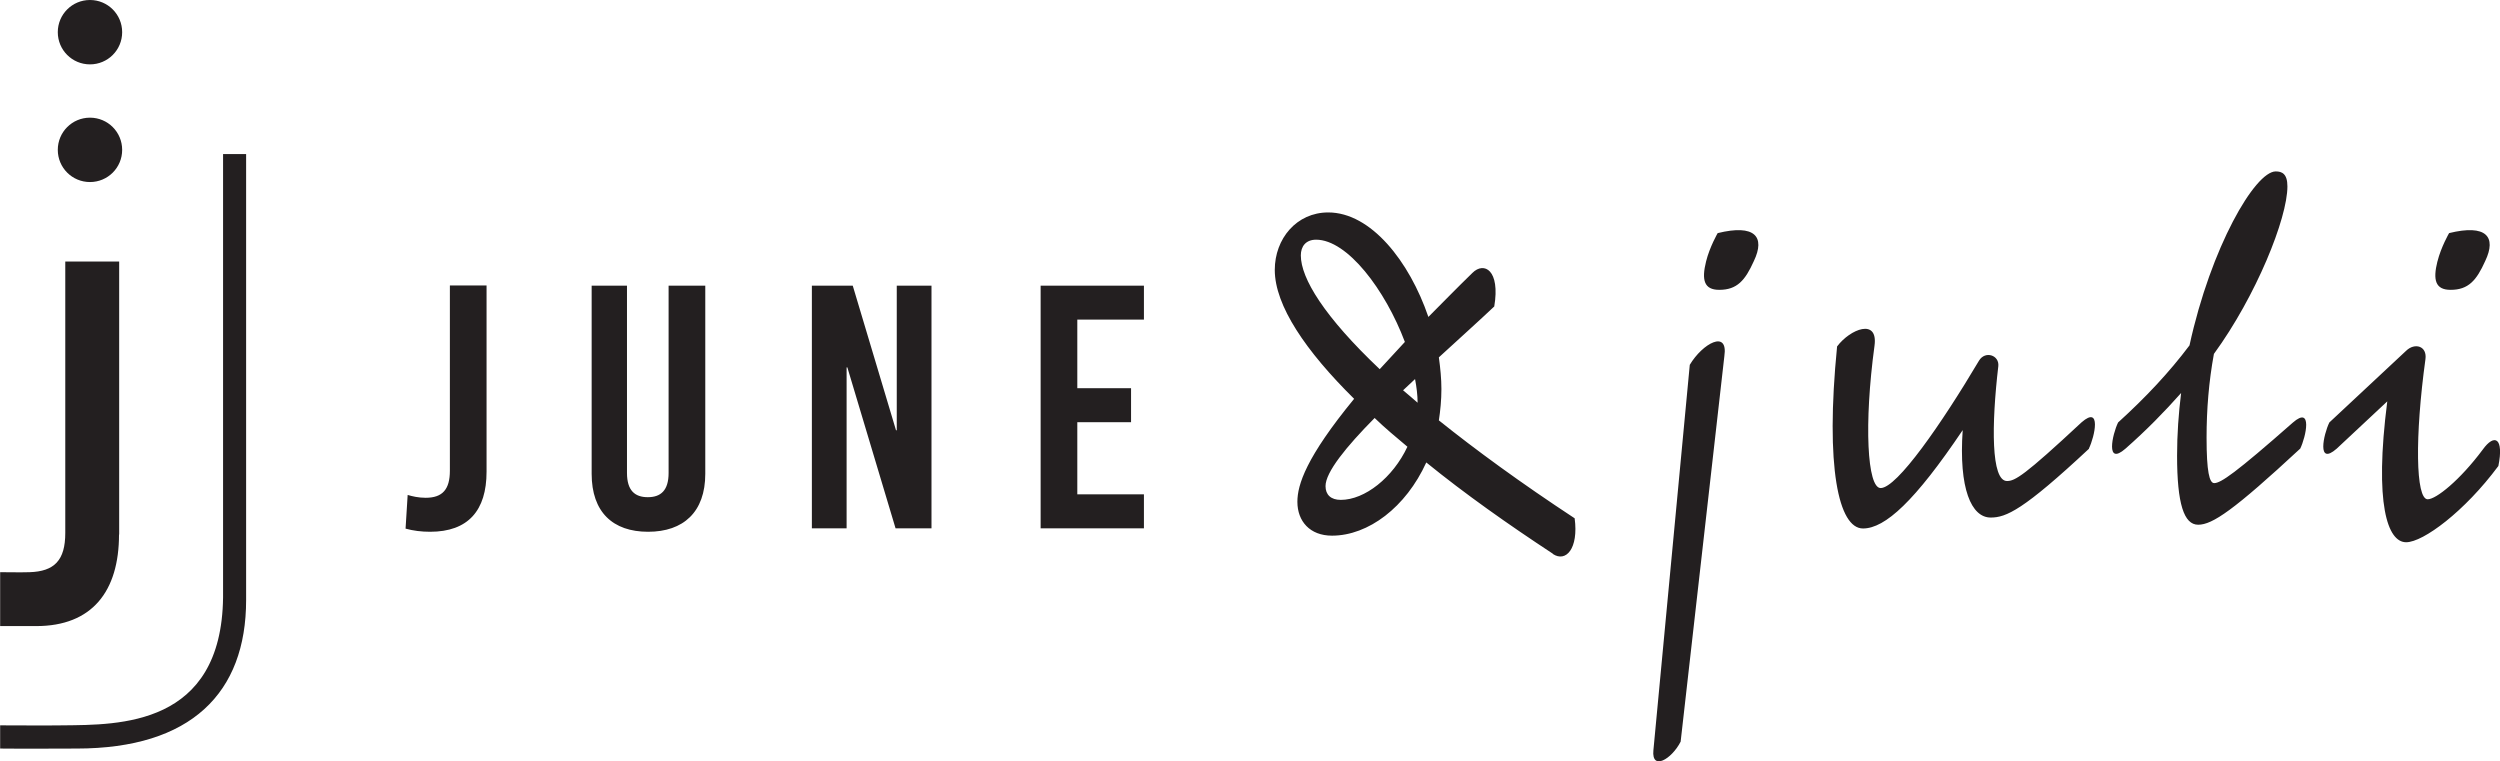
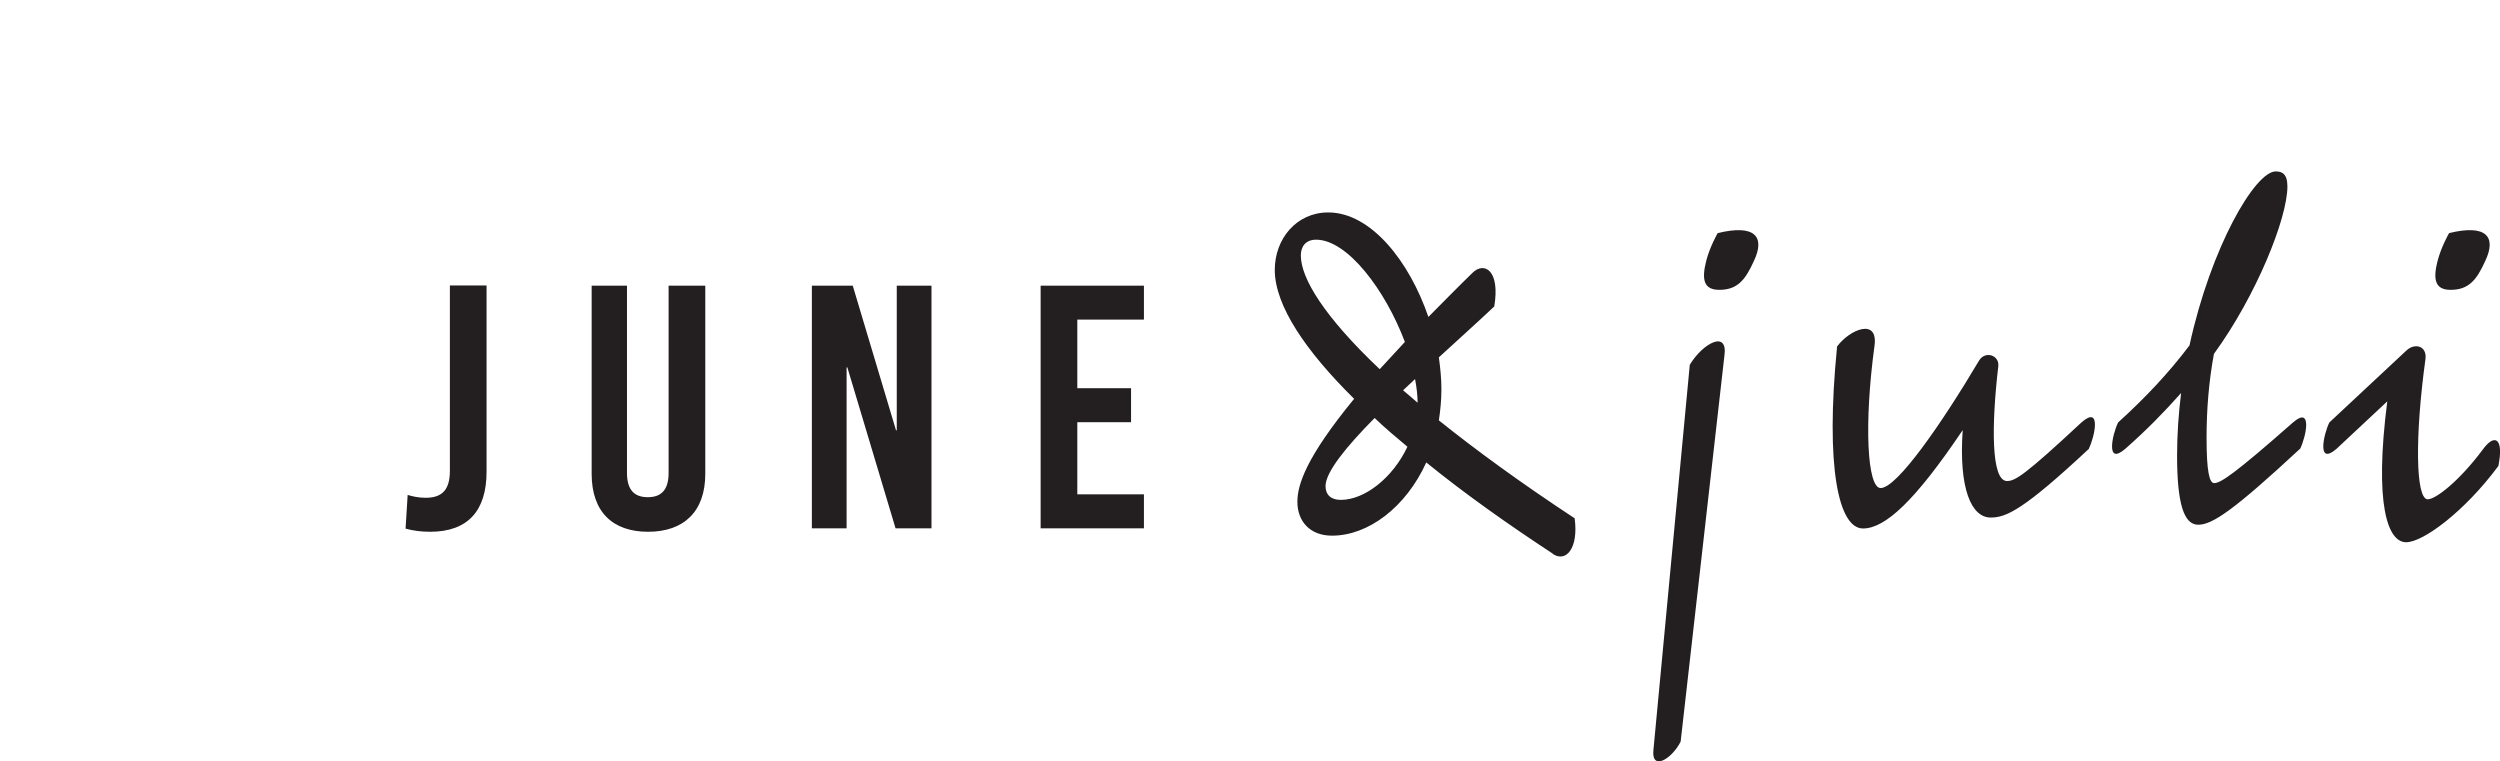
<svg xmlns="http://www.w3.org/2000/svg" id="Layer_2" viewBox="0 0 166.99 50.83">
  <defs>
    <style>.cls-1{fill:#231f20;}</style>
  </defs>
  <g id="Layer_1-2">
    <path class="cls-1" d="m32.5,31.51c0,2.59-1.23,4.01-3.77,4.01-.58,0-1.14-.07-1.64-.21l.14-2.25c.3.09.72.19,1.2.19,1.13,0,1.62-.56,1.62-1.81v-12.37h2.45v12.44Zm14.61.14c0,2.55-1.46,3.87-3.82,3.87s-3.77-1.32-3.77-3.87v-12.57h2.36v12.51c0,1.18.53,1.62,1.39,1.62s1.39-.44,1.39-1.62v-12.51h2.45v12.57Zm12.71,3.64l-3.22-10.75h-.05v10.75h-2.32v-16.21h2.73l2.89,9.66h.05v-9.66h2.32v16.21h-2.41Zm12.14-13.94v4.58h3.59v2.27h-3.59v4.82h4.45v2.27h-6.9v-16.21h6.9v2.27h-4.45Zm31.77,15.64c-2.97-1.95-5.89-4.01-8.46-6.1-1.36,2.99-3.87,4.89-6.3,4.89-1.48,0-2.31-.97-2.31-2.26,0-1.14.58-2.97,3.79-6.88-3.23-3.19-5.3-6.23-5.3-8.61,0-2.09,1.46-3.84,3.57-3.84,2.85,0,5.42,3.26,6.69,6.98.9-.9,1.87-1.9,2.94-2.94.78-.78,1.87-.19,1.46,2.24-1,.95-2.33,2.14-3.7,3.4.1.73.17,1.43.17,2.12,0,.73-.07,1.43-.17,2.09,2.46,1.97,5.45,4.16,9.07,6.54.27,2.02-.58,2.97-1.46,2.38Zm-11.57-12.33l1.68-1.82c-1.31-3.48-3.84-6.83-5.93-6.83-.68,0-1.02.44-1.02,1.05,0,1.53,1.56,4.09,5.28,7.61Zm1.85,5.18c-.75-.63-1.51-1.26-2.19-1.92-1.9,1.92-3.28,3.62-3.28,4.55,0,.58.36.92,1.02.92,1.6,0,3.48-1.48,4.45-3.55Zm.51-4.52l-.8.75c.32.27.63.53.97.83,0-.51-.07-1.05-.17-1.58Zm20.66-1.53l-2.92,25.75c-.61,1.19-1.95,1.95-1.82.58l2.43-25.75c.85-1.43,2.58-2.38,2.31-.58Zm-.44-8.22c2.48-.61,3.19.24,2.41,1.87-.58,1.29-1.12,1.92-2.31,1.92-1.02,0-1.19-.66-.88-1.9.24-.97.78-1.9.78-1.9Zm24.8,14.4c-4.4,4.11-5.54,4.6-6.57,4.6-1.29,0-2.14-1.92-1.87-5.84-3.19,4.74-5.18,6.57-6.66,6.57-1.63,0-2.53-4.08-1.73-12.16.88-1.17,2.75-1.9,2.5-.05-.71,5.23-.49,9.51.41,9.51,1.09,0,4.06-4.28,6.57-8.51.41-.68,1.36-.37,1.29.36-.46,3.92-.49,7.68.58,7.68.53,0,1.14-.34,4.98-3.92,1.34-1.17.88.95.49,1.75Zm14.1,0c-4.43,4.11-5.86,5.08-6.81,5.08s-1.41-1.39-1.41-4.62c0-1.41.1-2.82.27-4.18-1.12,1.26-2.31,2.48-3.72,3.72-1.34,1.17-.88-.95-.49-1.75,1.85-1.68,3.4-3.33,4.77-5.15,1.43-6.57,4.38-11.62,5.76-11.62.41,0,.78.15.78,1,0,2.14-2.09,7.32-4.91,11.19-.34,1.85-.49,3.72-.49,5.59,0,2.29.19,3.04.51,3.04.44,0,1.41-.66,5.25-4.04,1.34-1.17.88.95.49,1.75Zm13.23,1.17c-2.24,3.02-5.01,5.08-6.15,5.08-1.24,0-2.14-2.53-1.26-9.41l-3.38,3.16c-1.34,1.17-.88-.95-.49-1.75l5.13-4.79c.58-.56,1.41-.32,1.29.56-.71,5.16-.66,9.36.15,9.36.56,0,2.14-1.26,3.67-3.31.8-1.12,1.43-.78,1.05,1.09Zm-4.06-13.67c.24-.97.78-1.9.78-1.9,2.48-.61,3.19.24,2.41,1.87-.58,1.29-1.12,1.92-2.31,1.92-1.02,0-1.19-.66-.88-1.9Z" />
-     <path class="cls-1" d="m7.95,35.7c0,3.8-1.8,6.12-5.53,6.12-.85,0-1.47,0-2.41,0v-3.6c.97,0,1.16.02,1.96,0,1.66-.05,2.39-.79,2.39-2.62v-18.13h3.6v18.24Zm8.49,4.38c0,6.21-3.68,9.92-11.32,9.92-1.74,0-3.19.02-5.11,0v-1.55c1.99,0,2.59.02,4.21,0,3.71-.04,10.58.07,10.68-8.55V10.29h1.54v29.79ZM6.01,7.86c-1.19,0-2.15.96-2.15,2.15s.96,2.15,2.15,2.15,2.15-.96,2.15-2.15-.96-2.15-2.15-2.15Zm0-7.86c-1.19,0-2.15.96-2.15,2.15s.96,2.15,2.15,2.15,2.15-.96,2.15-2.15-.96-2.15-2.15-2.15Zm8.88,10.29h1.54" />
  </g>
</svg>